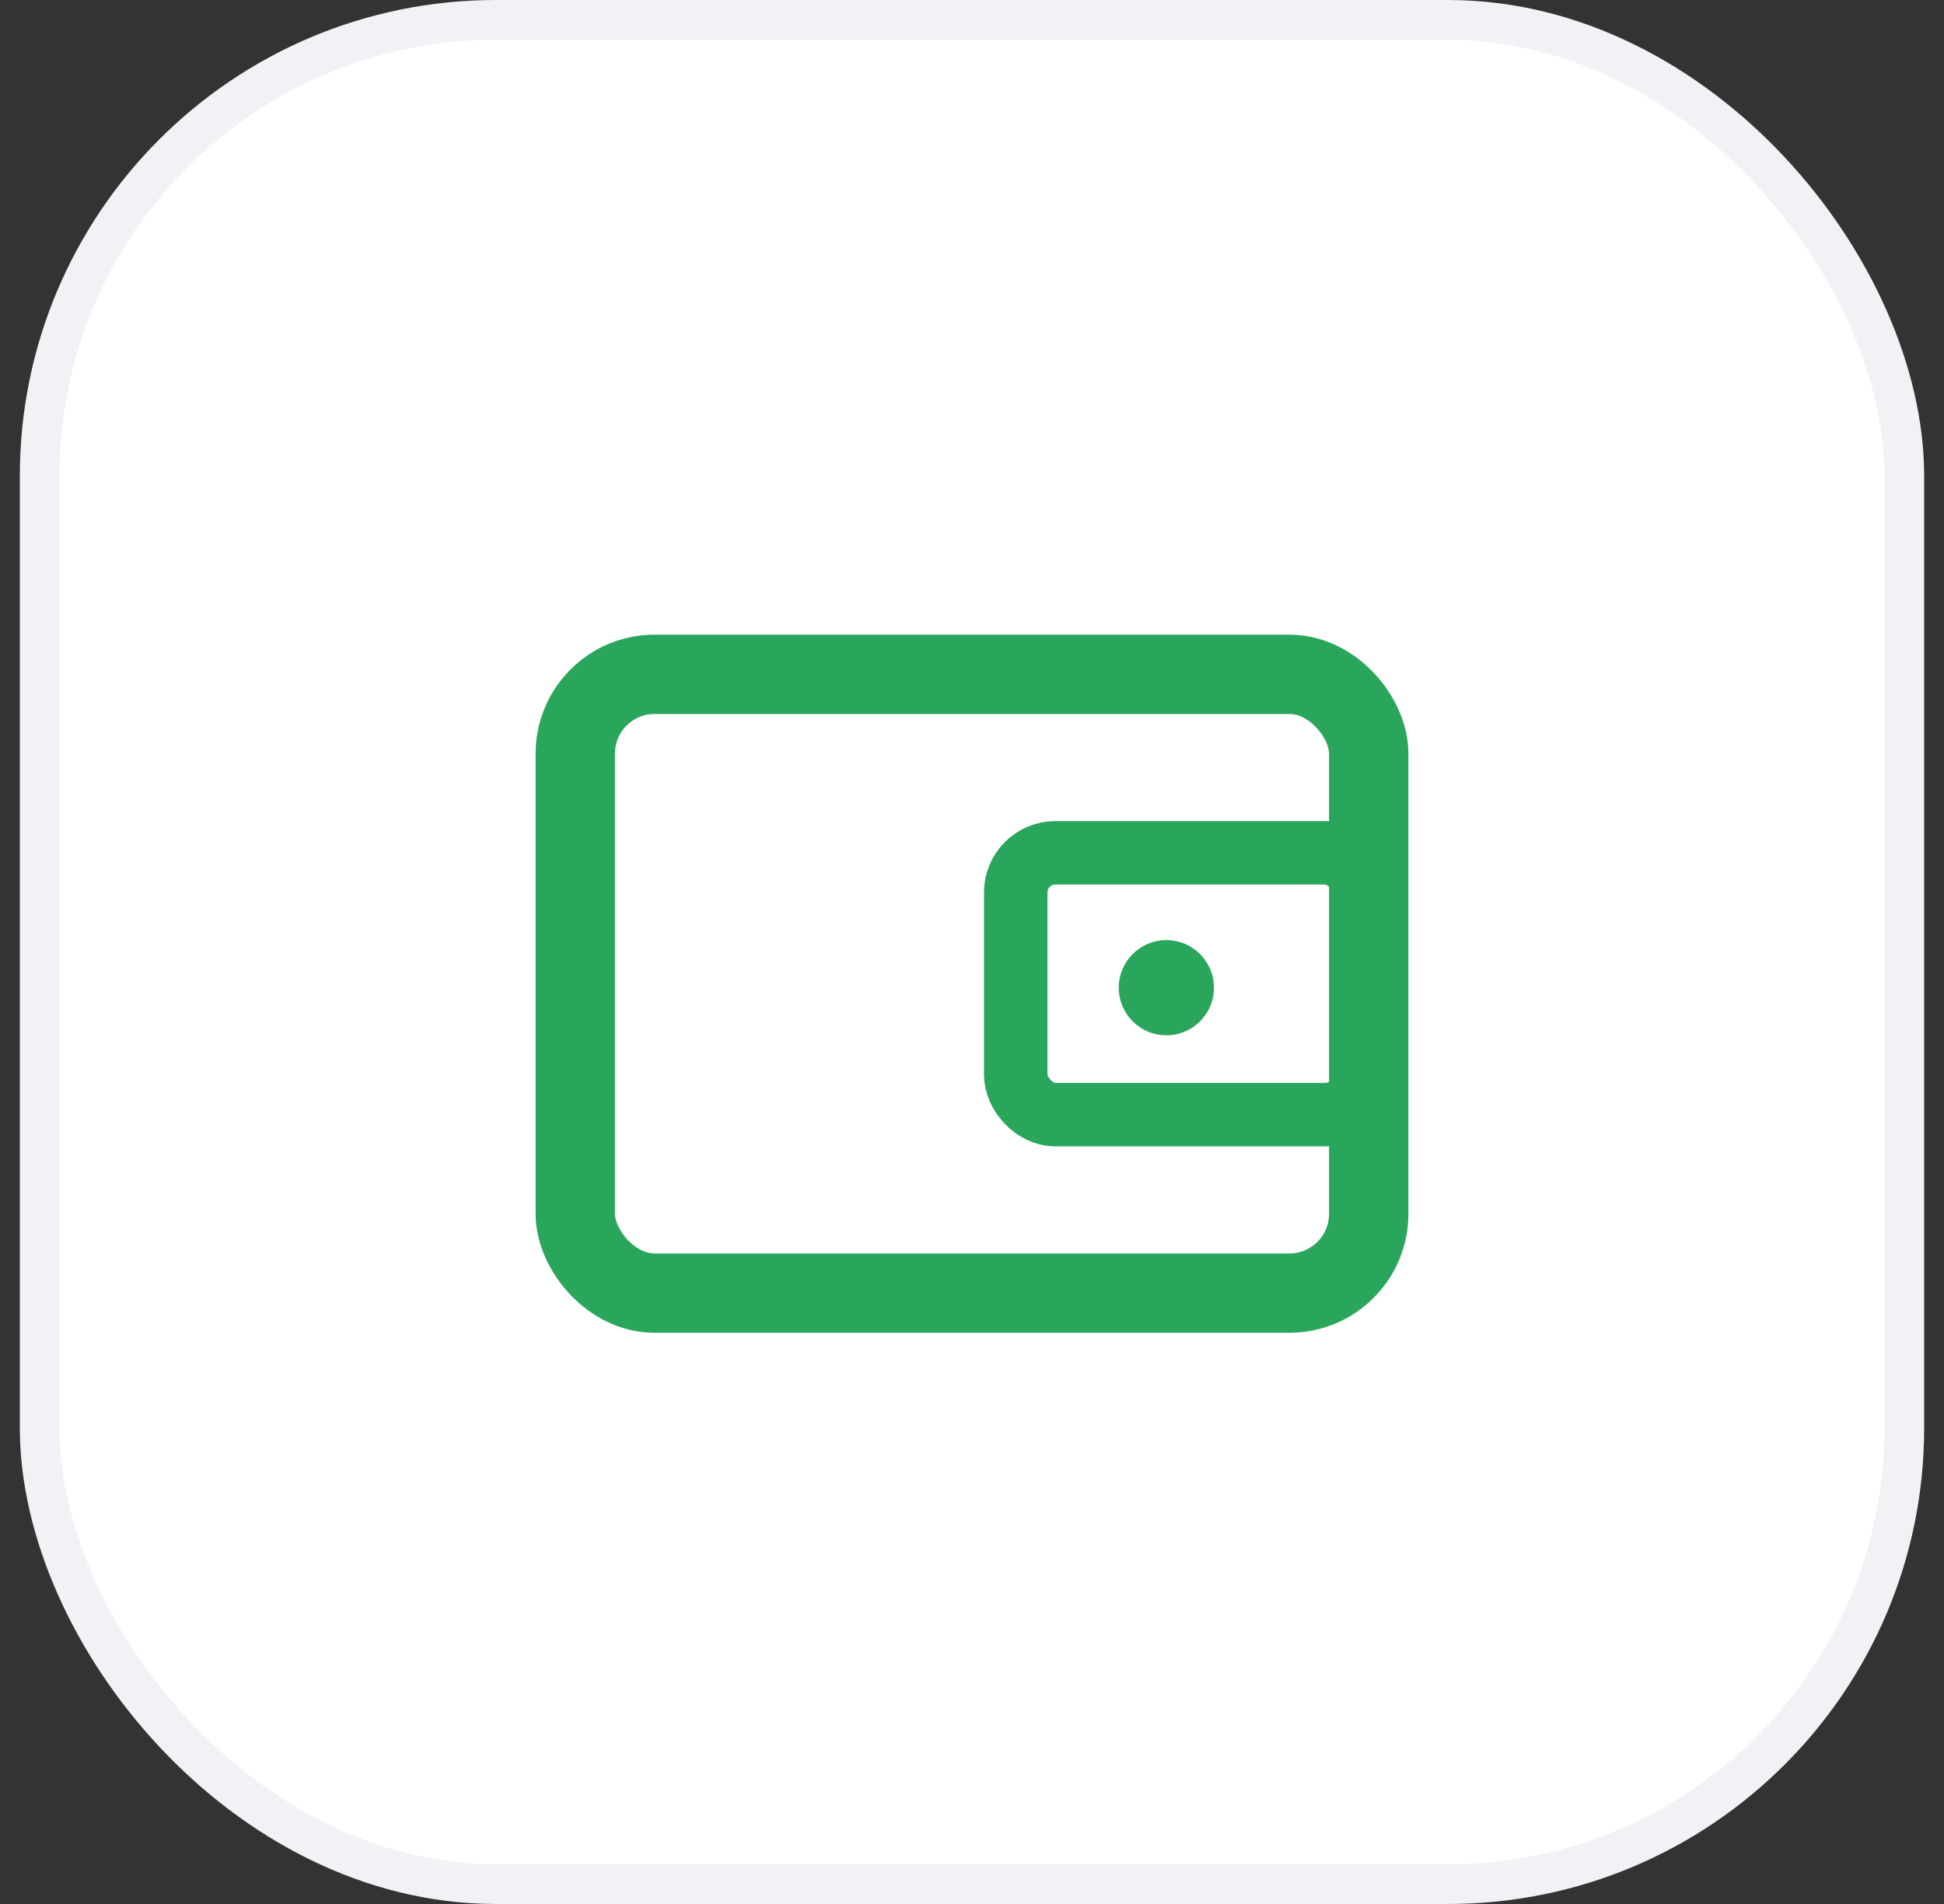
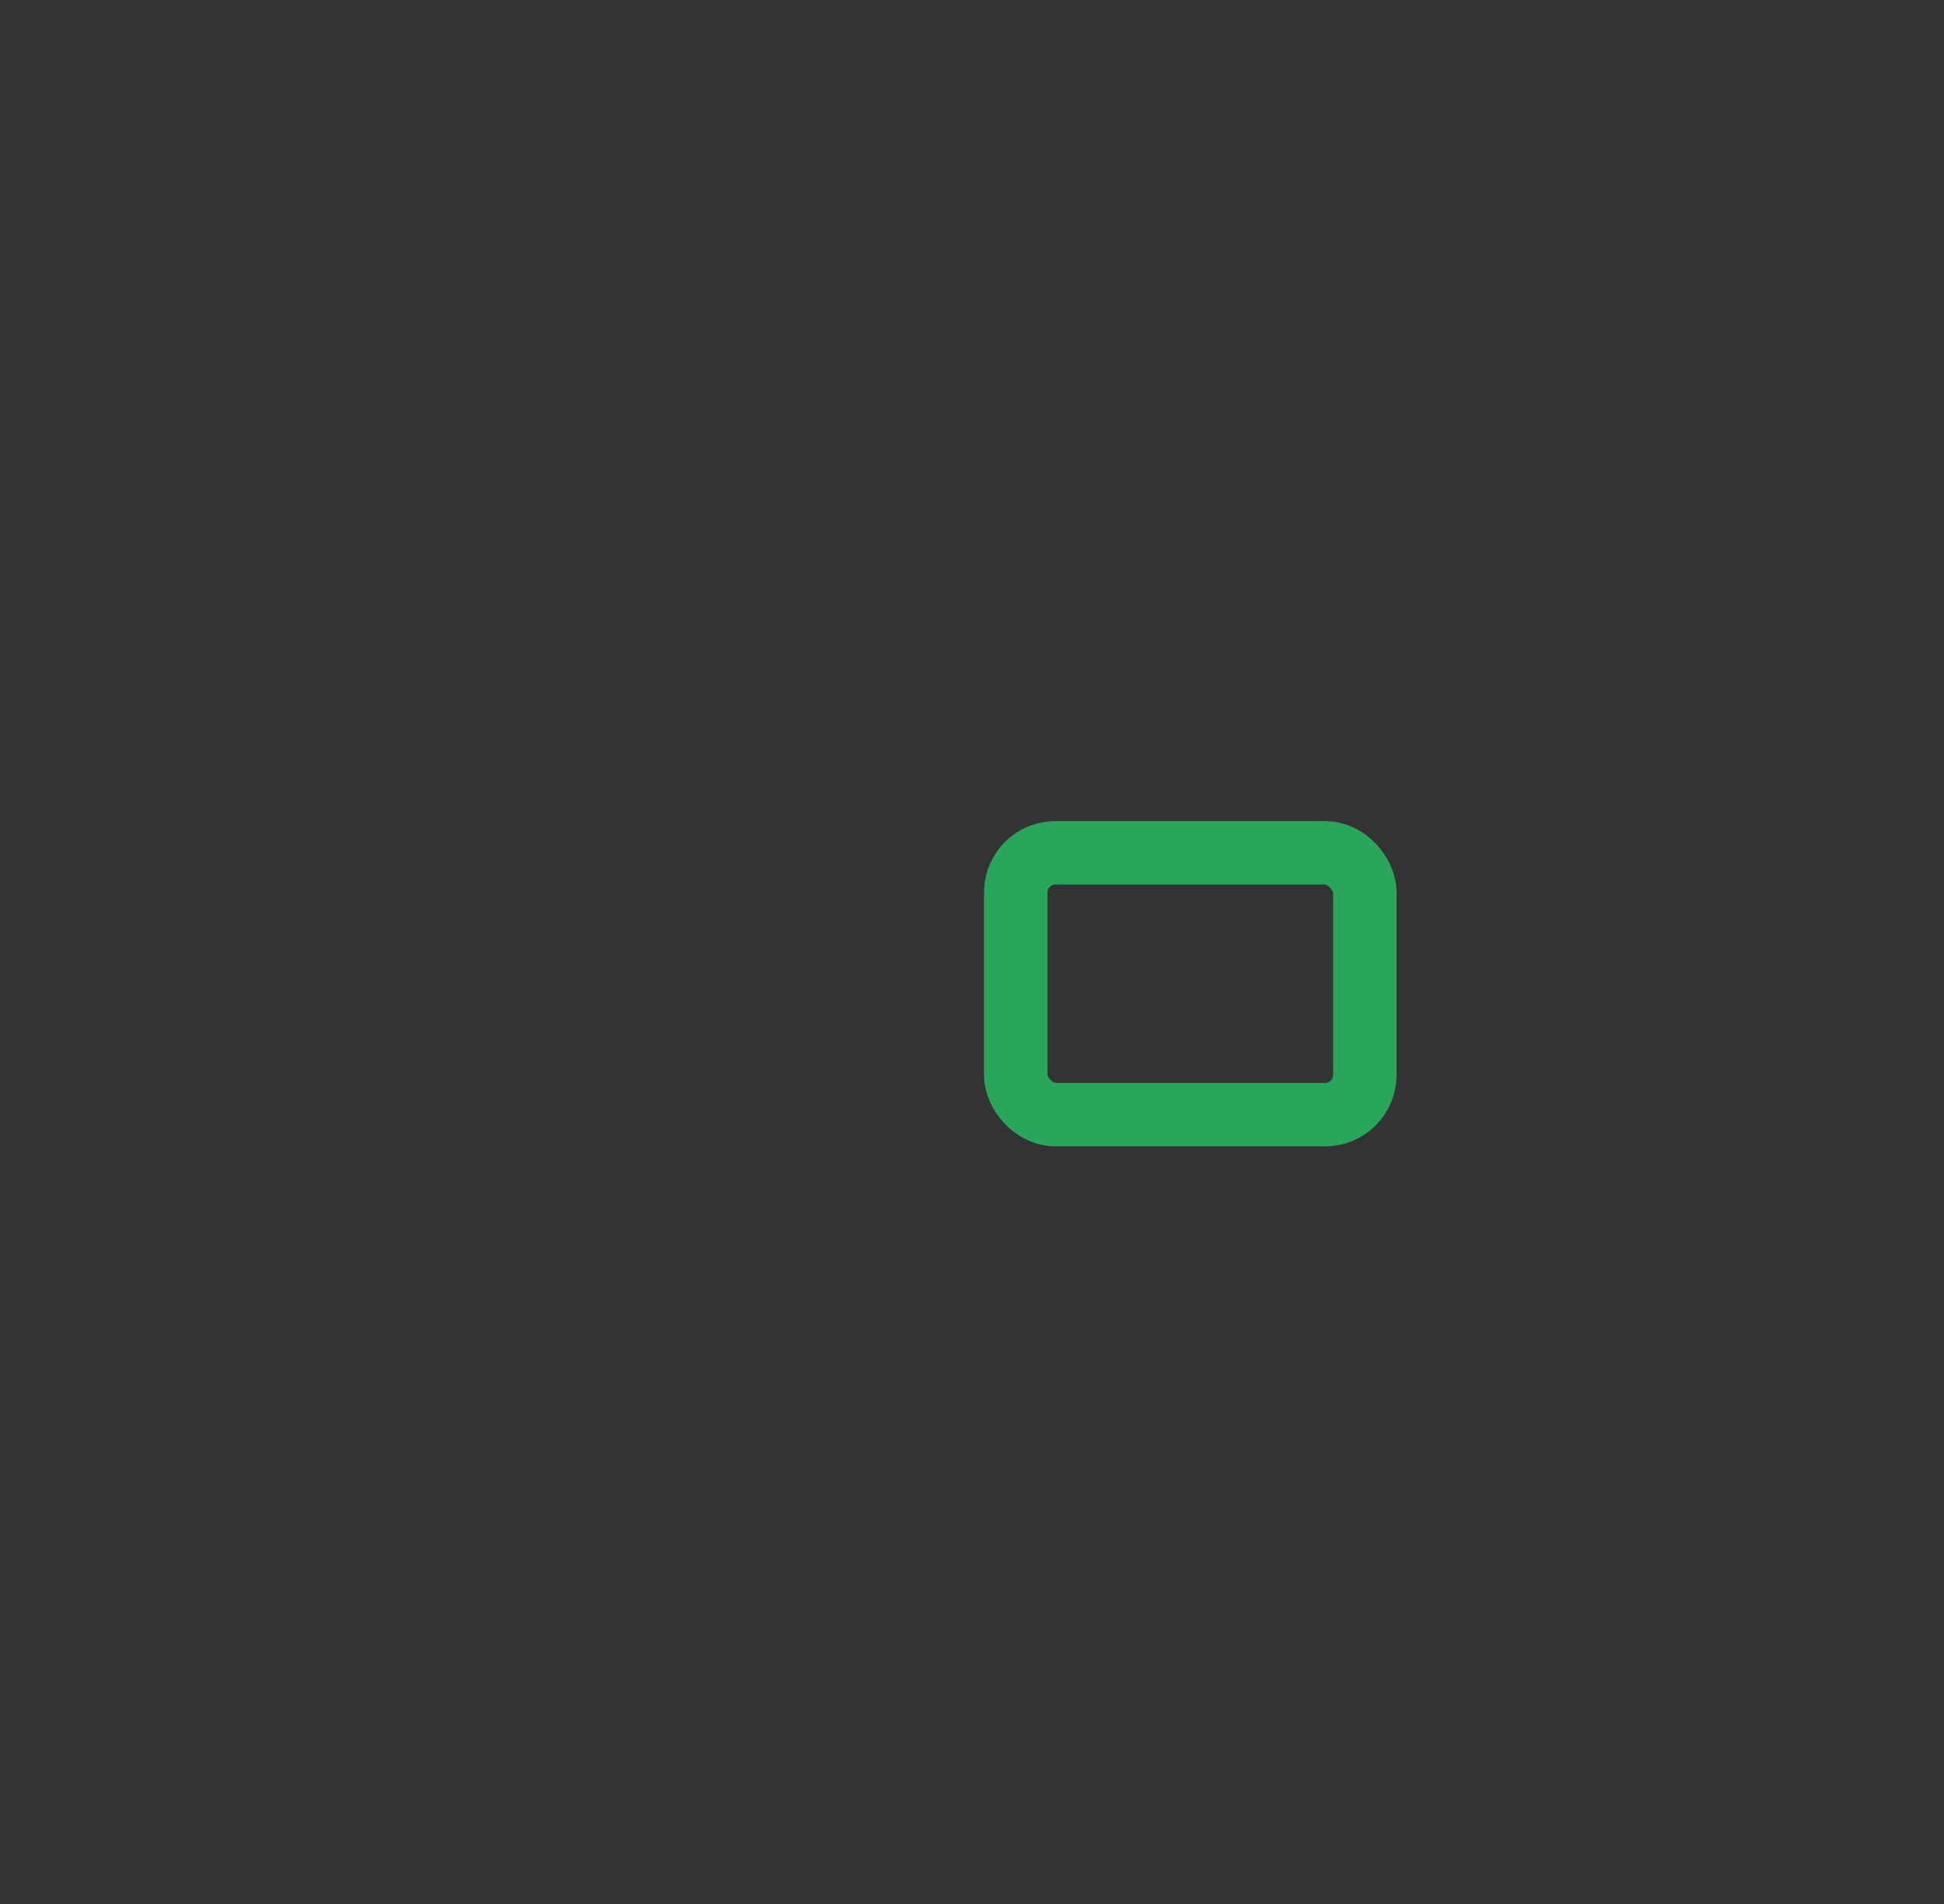
<svg xmlns="http://www.w3.org/2000/svg" width="49" height="48" viewBox="0 0 49 48" fill="none">
  <rect x="0" y="0" width="49" height="48" fill="#333333" stroke="none" />
-   <rect x="1" y="0.5" width="47" height="47" rx="11.5" fill="white" />
-   <rect x="1" y="0.5" width="47" height="47" rx="11.5" stroke="#F1F2F6" />
-   <rect x="14.5" y="17" width="20" height="15.6" rx="2" stroke="#2AA65C" stroke-width="2" />
  <rect x="25.602" y="21.5" width="8.8" height="6.6" rx="1" stroke="#2AA65C" stroke-width="1.6" />
-   <path d="M29.399 26.1C30.062 26.1 30.599 25.563 30.599 24.9C30.599 24.237 30.062 23.7 29.399 23.7C28.736 23.7 28.199 24.237 28.199 24.9C28.199 25.563 28.736 26.1 29.399 26.1Z" fill="#2AA65C" />
</svg>